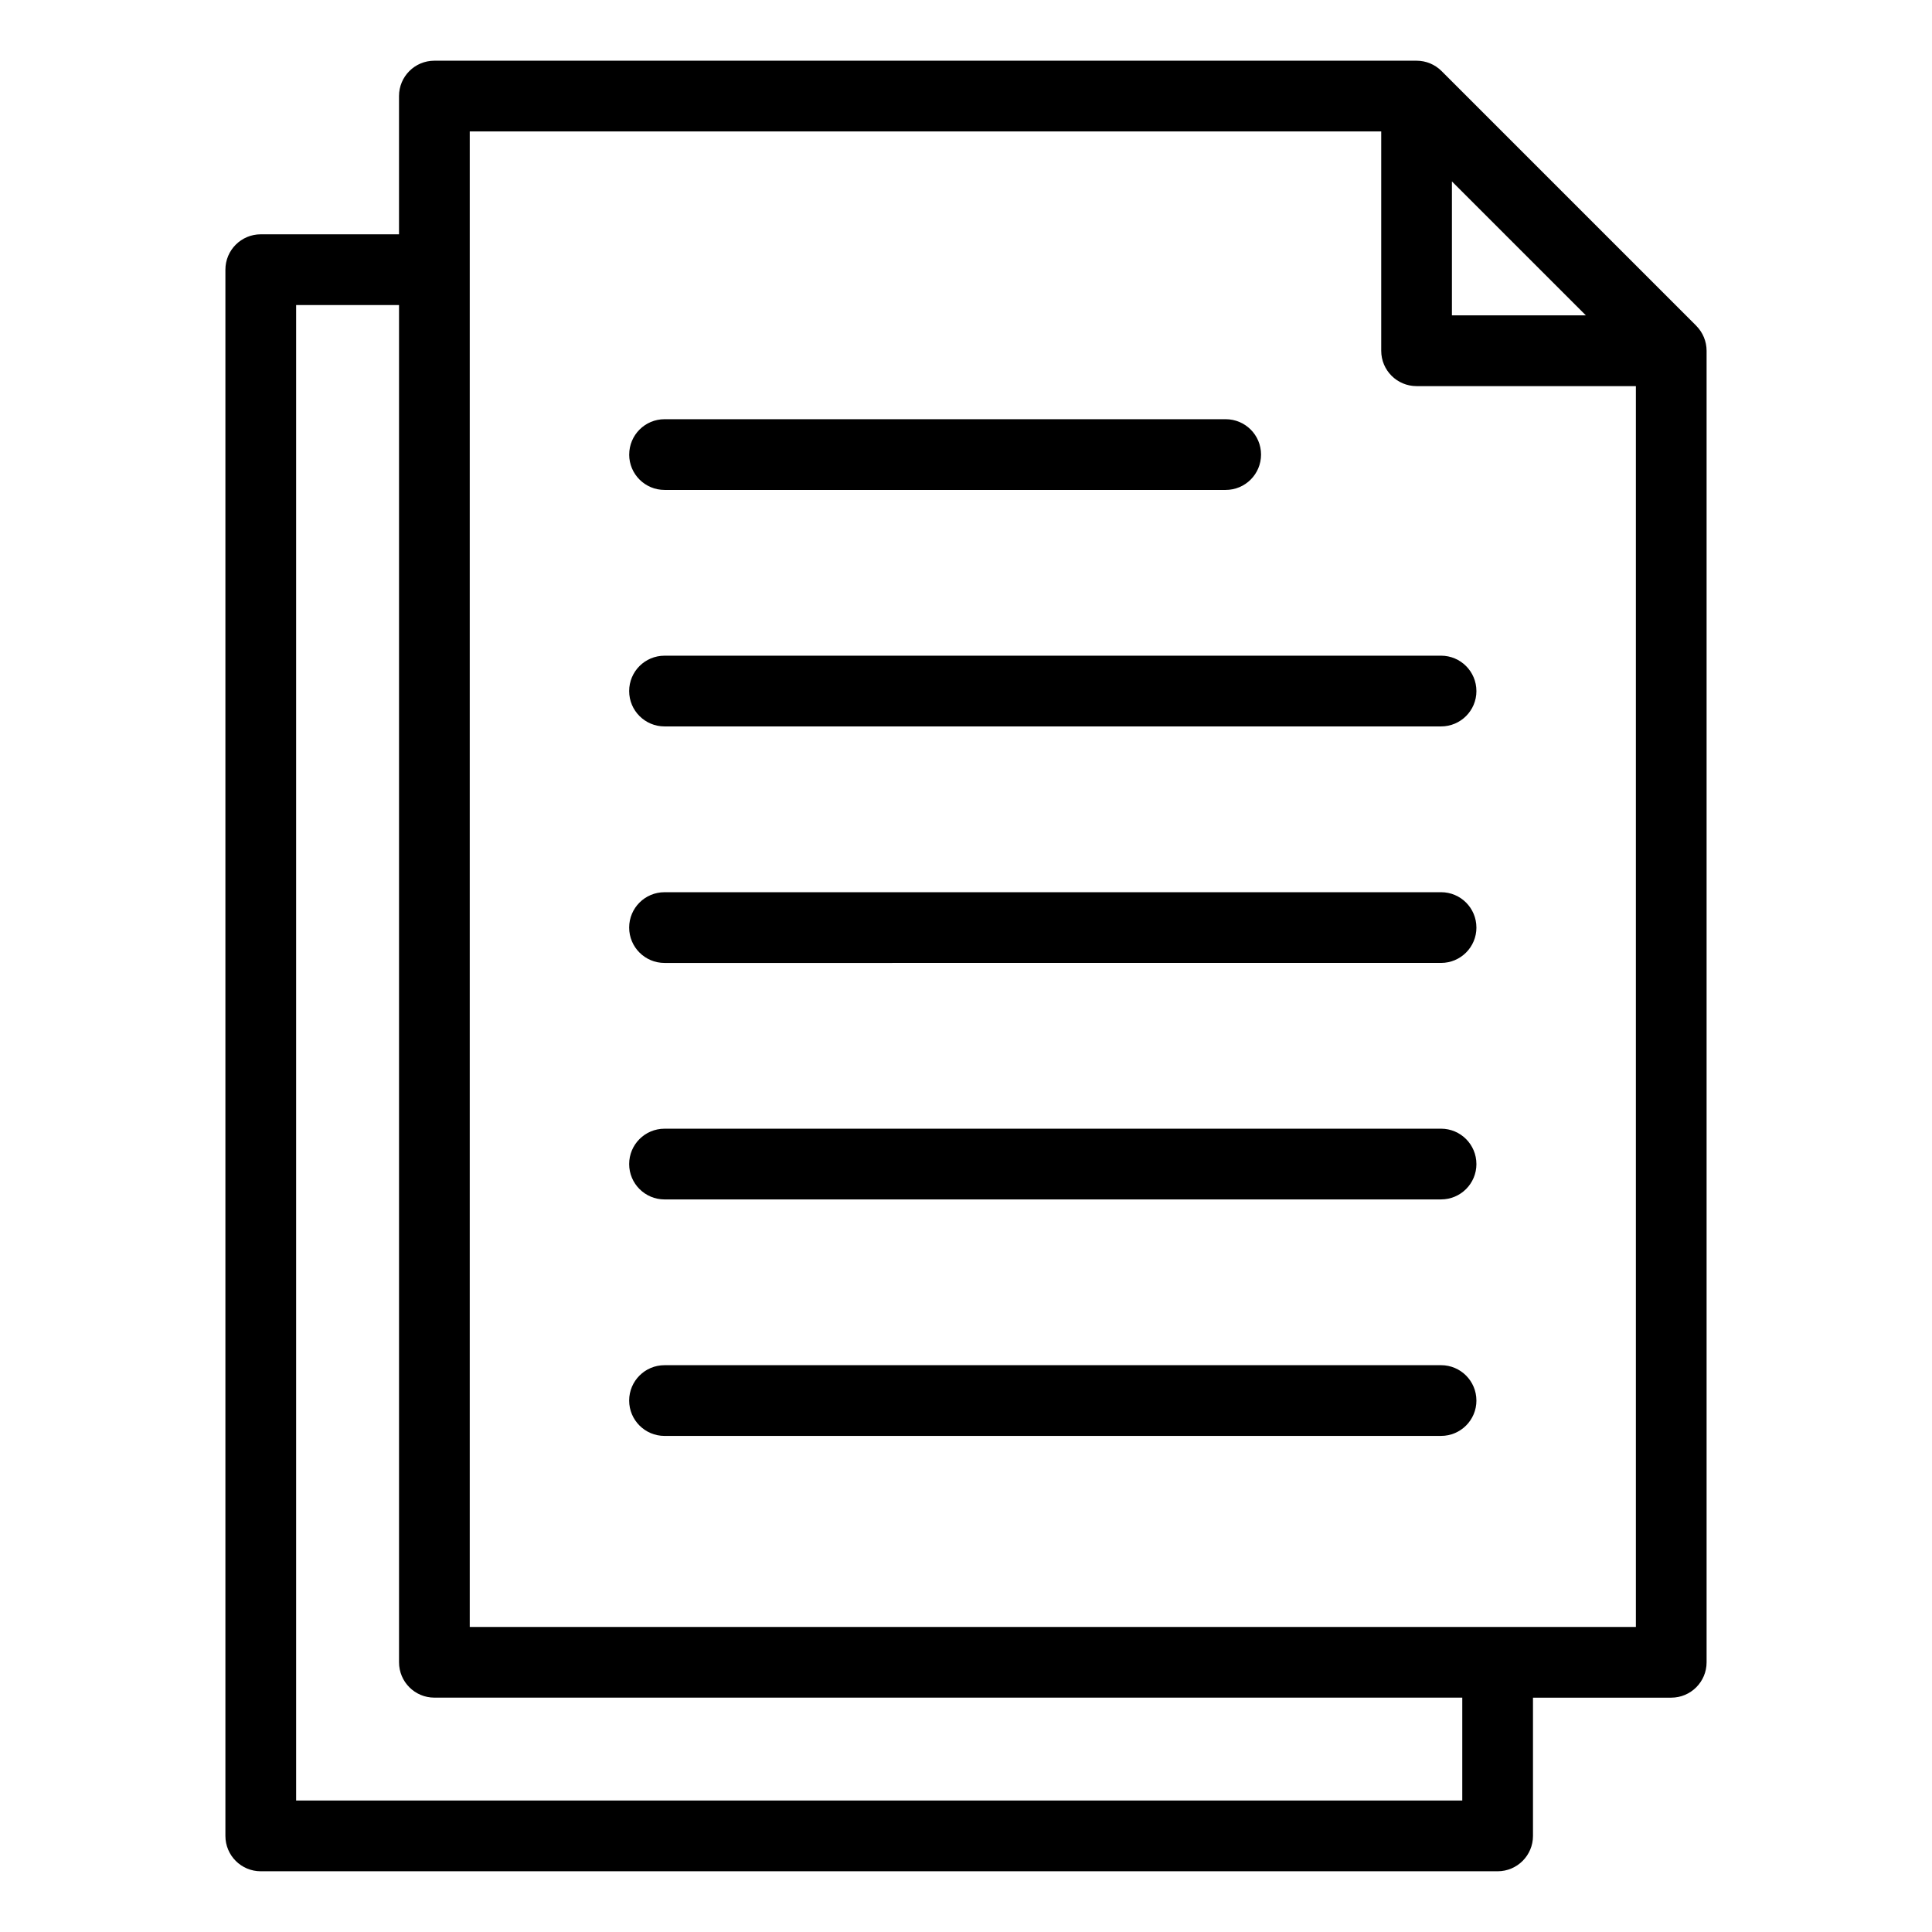
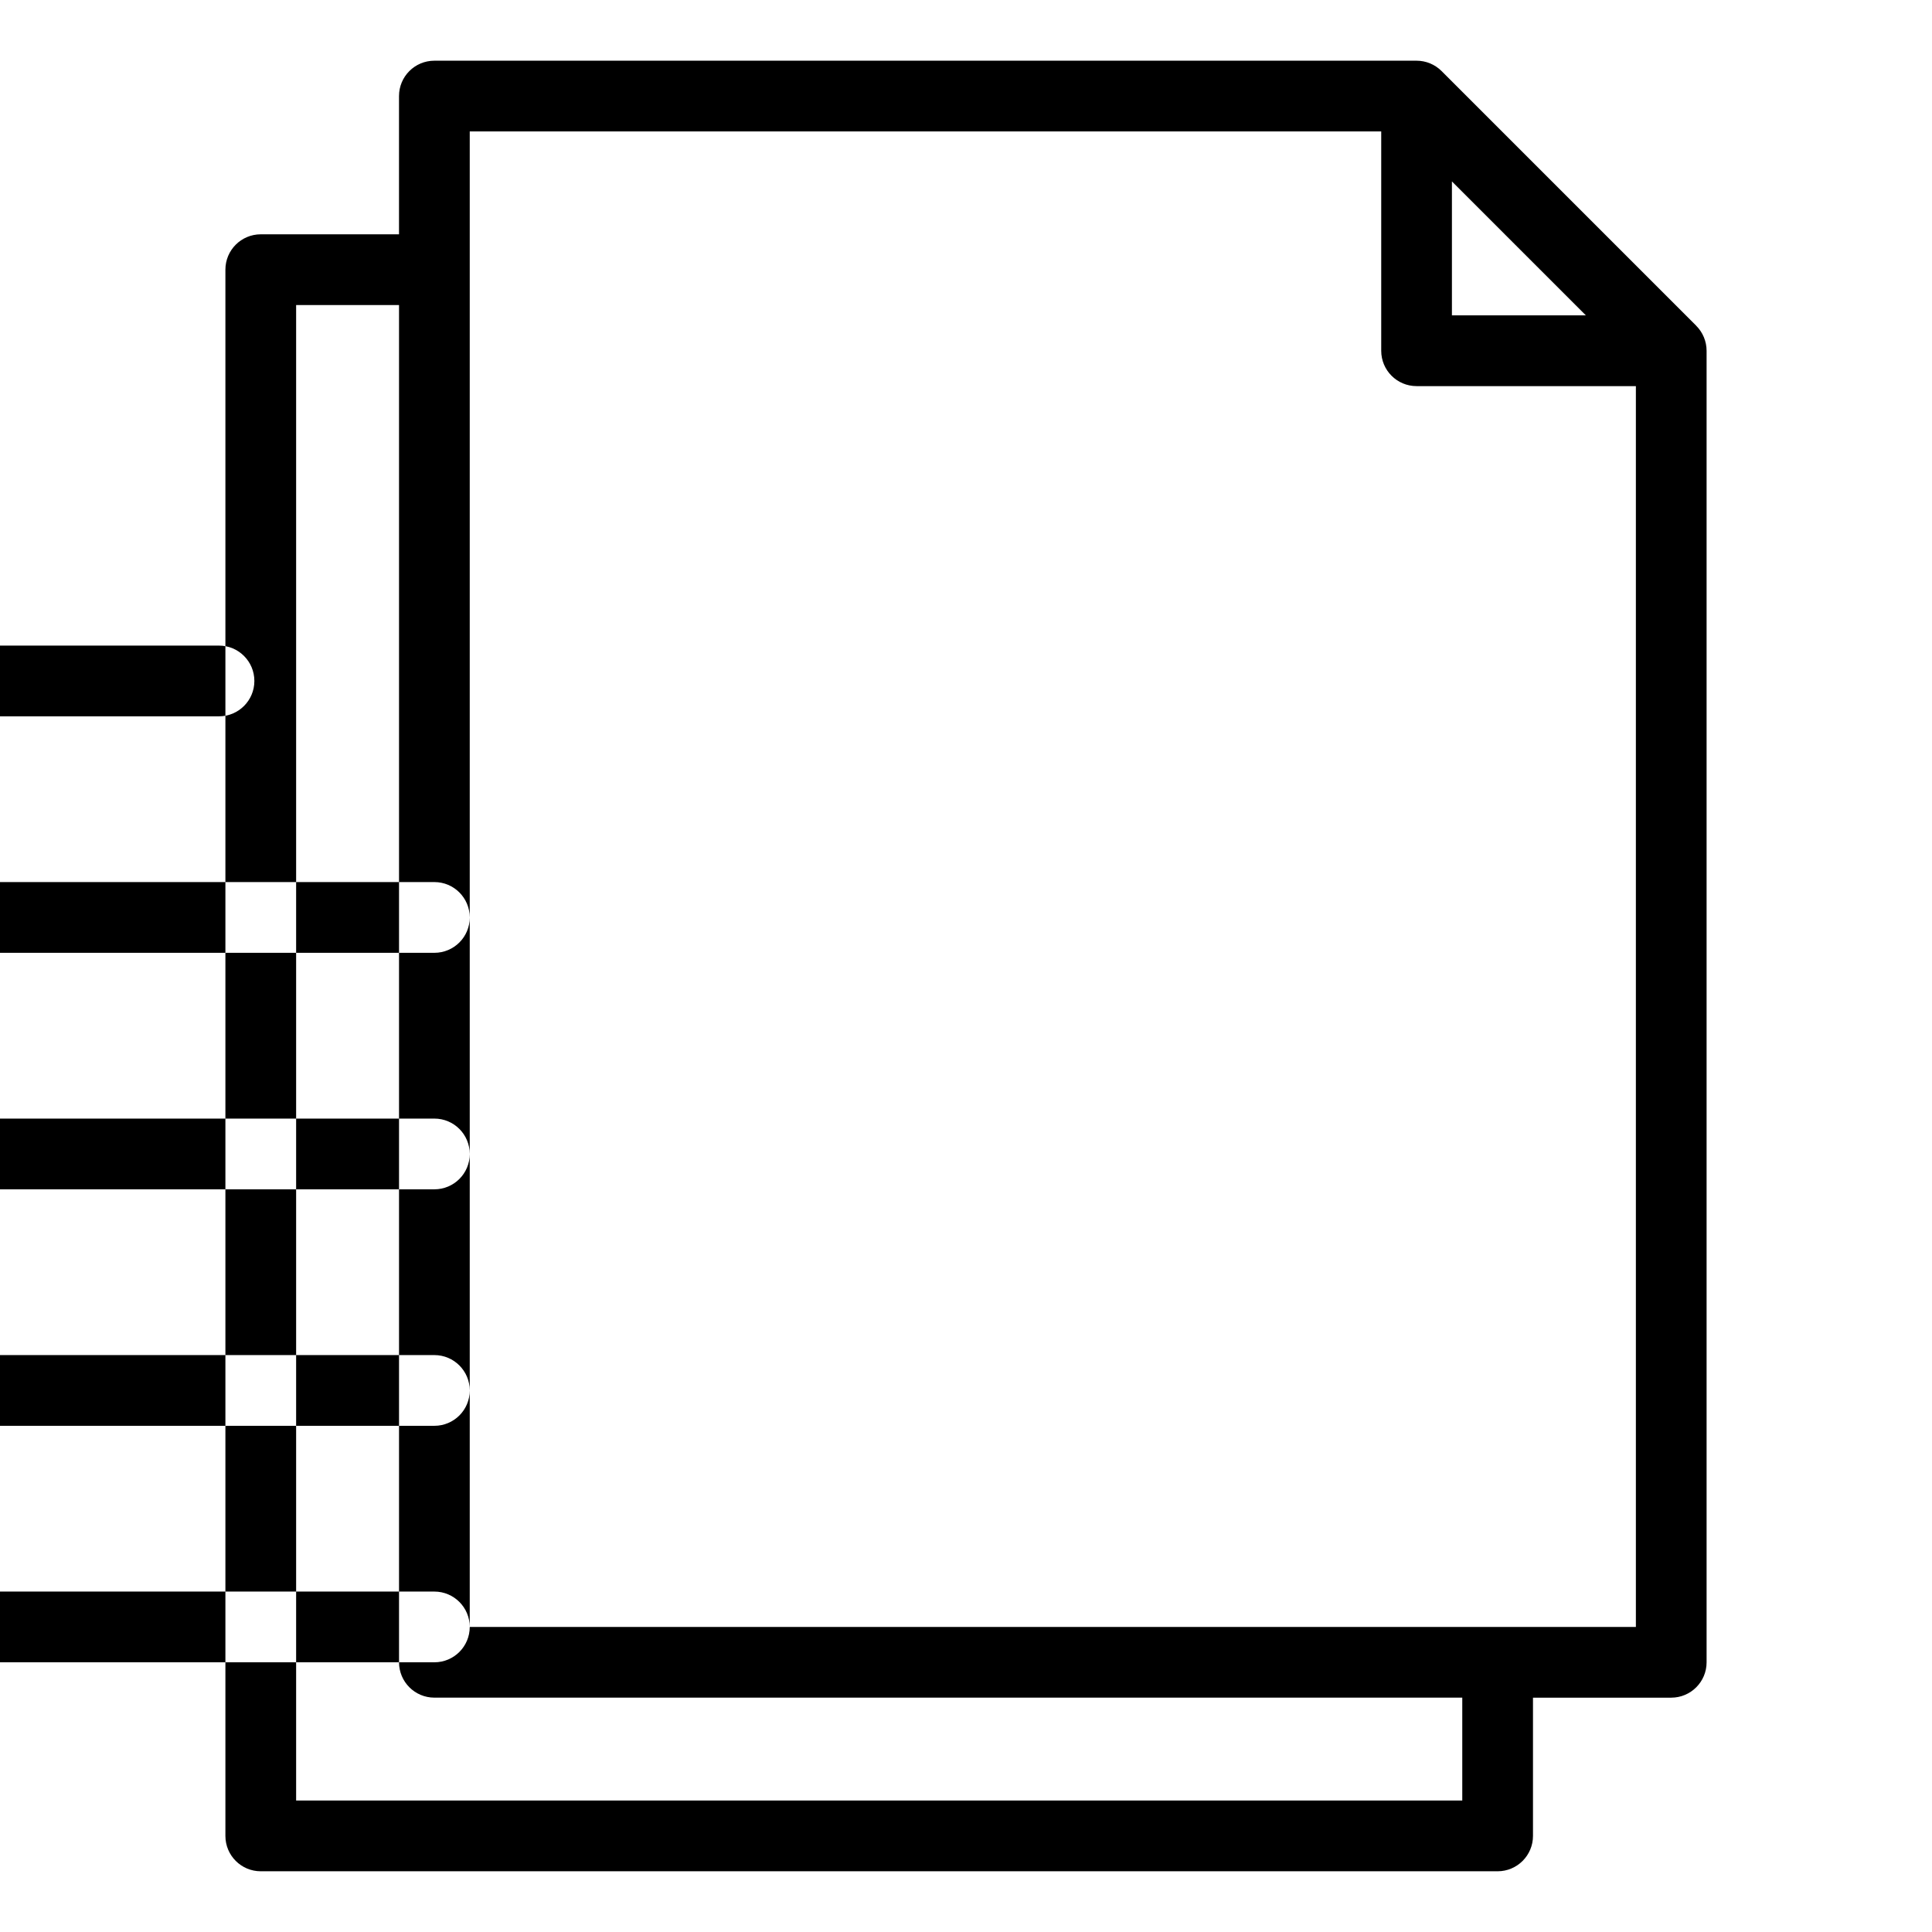
<svg xmlns="http://www.w3.org/2000/svg" fill="#000000" width="800px" height="800px" version="1.1" viewBox="144 144 512 512">
-   <path d="m593.52 230.32-67.488-67.488c-1.758-1.758-4.141-2.746-6.629-2.746h-260.29c-5.176 0-9.371 4.191-9.371 9.371v36.637h-36.637c-5.176 0-9.371 4.191-9.371 9.371v415.07c0 5.176 4.191 9.371 9.371 9.371h327.78c5.176 0 9.371-4.199 9.371-9.371v-36.637h36.637c5.176 0 9.371-4.199 9.371-9.371v-347.57c-0.004-2.488-0.992-4.871-2.75-6.629zm-64.746-38.238 35.492 35.492h-35.492zm2.742 429.08h-309.04v-396.32h27.27v359.68c0 5.176 4.191 9.371 9.371 9.371l272.4 0.004zm-263.03-46.008v-396.32h241.55v58.121c0 5.176 4.191 9.371 9.371 9.371h58.117v328.83zm266.78-59.996c0 5.176-4.191 9.371-9.371 9.371l-205.79 0.004c-5.176 0-9.371-4.199-9.371-9.371 0-5.176 4.191-9.371 9.371-9.371l205.79-0.004c5.176 0.004 9.367 4.199 9.367 9.371zm0-62.672c0 5.176-4.191 9.371-9.371 9.371l-205.79 0.004c-5.176 0-9.371-4.199-9.371-9.371 0-5.176 4.191-9.371 9.371-9.371l205.79-0.004c5.176 0 9.367 4.199 9.367 9.371zm0-62.672c0 5.176-4.191 9.371-9.371 9.371l-205.79 0.004c-5.176 0-9.371-4.191-9.371-9.371 0-5.18 4.191-9.371 9.371-9.371l205.79-0.004c5.176 0 9.367 4.191 9.367 9.371zm0-62.676c0 5.176-4.191 9.371-9.371 9.371h-205.79c-5.176 0-9.371-4.191-9.371-9.371s4.191-9.371 9.371-9.371l205.79-0.004c5.176 0 9.367 4.199 9.367 9.375zm-224.52-62.672c0-5.176 4.191-9.371 9.371-9.371h148.7c5.176 0 9.371 4.191 9.371 9.371s-4.191 9.371-9.371 9.371h-148.71c-5.176-0.004-9.367-4.195-9.367-9.371z" />
+   <path d="m593.52 230.32-67.488-67.488c-1.758-1.758-4.141-2.746-6.629-2.746h-260.29c-5.176 0-9.371 4.191-9.371 9.371v36.637h-36.637c-5.176 0-9.371 4.191-9.371 9.371v415.07c0 5.176 4.191 9.371 9.371 9.371h327.78c5.176 0 9.371-4.199 9.371-9.371v-36.637h36.637c5.176 0 9.371-4.199 9.371-9.371v-347.57c-0.004-2.488-0.992-4.871-2.75-6.629zm-64.746-38.238 35.492 35.492h-35.492zm2.742 429.08h-309.04v-396.32h27.27v359.68c0 5.176 4.191 9.371 9.371 9.371l272.4 0.004zm-263.03-46.008v-396.32h241.55v58.121c0 5.176 4.191 9.371 9.371 9.371h58.117v328.83zc0 5.176-4.191 9.371-9.371 9.371l-205.79 0.004c-5.176 0-9.371-4.199-9.371-9.371 0-5.176 4.191-9.371 9.371-9.371l205.79-0.004c5.176 0.004 9.367 4.199 9.367 9.371zm0-62.672c0 5.176-4.191 9.371-9.371 9.371l-205.79 0.004c-5.176 0-9.371-4.199-9.371-9.371 0-5.176 4.191-9.371 9.371-9.371l205.79-0.004c5.176 0 9.367 4.199 9.367 9.371zm0-62.672c0 5.176-4.191 9.371-9.371 9.371l-205.79 0.004c-5.176 0-9.371-4.191-9.371-9.371 0-5.18 4.191-9.371 9.371-9.371l205.79-0.004c5.176 0 9.367 4.191 9.367 9.371zm0-62.676c0 5.176-4.191 9.371-9.371 9.371h-205.79c-5.176 0-9.371-4.191-9.371-9.371s4.191-9.371 9.371-9.371l205.79-0.004c5.176 0 9.367 4.199 9.367 9.375zm-224.52-62.672c0-5.176 4.191-9.371 9.371-9.371h148.7c5.176 0 9.371 4.191 9.371 9.371s-4.191 9.371-9.371 9.371h-148.71c-5.176-0.004-9.367-4.195-9.367-9.371z" />
</svg>